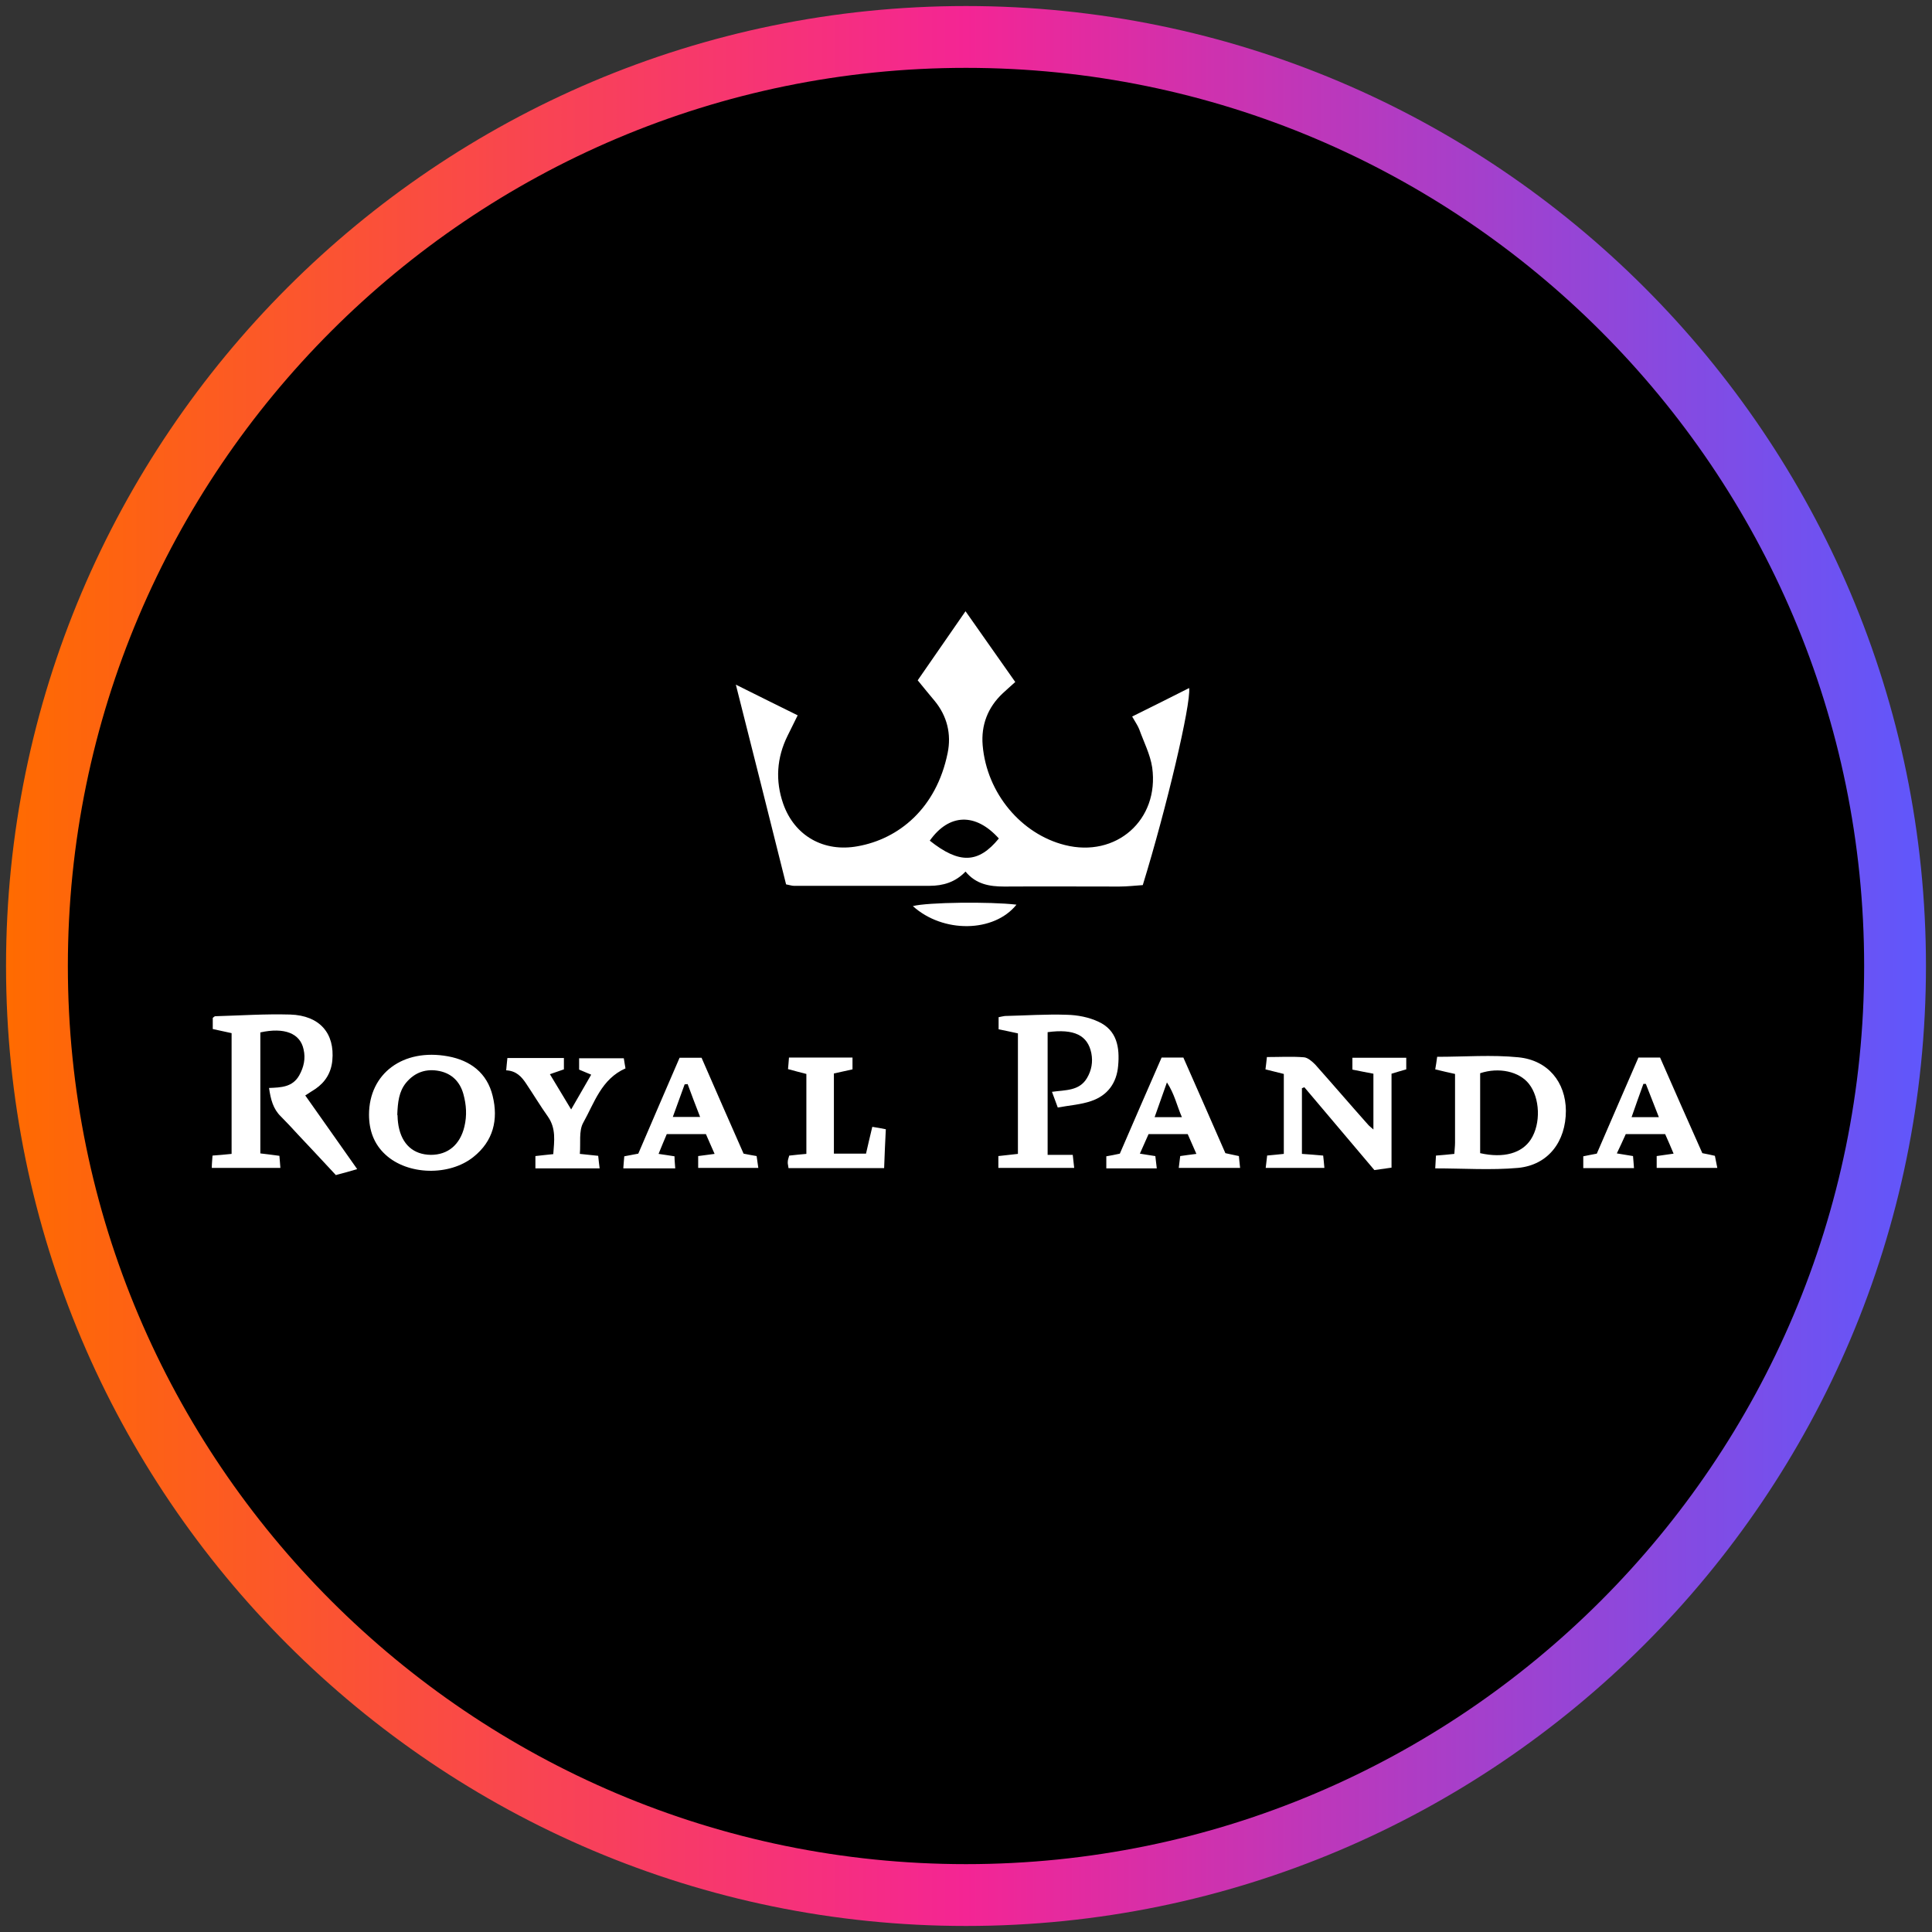
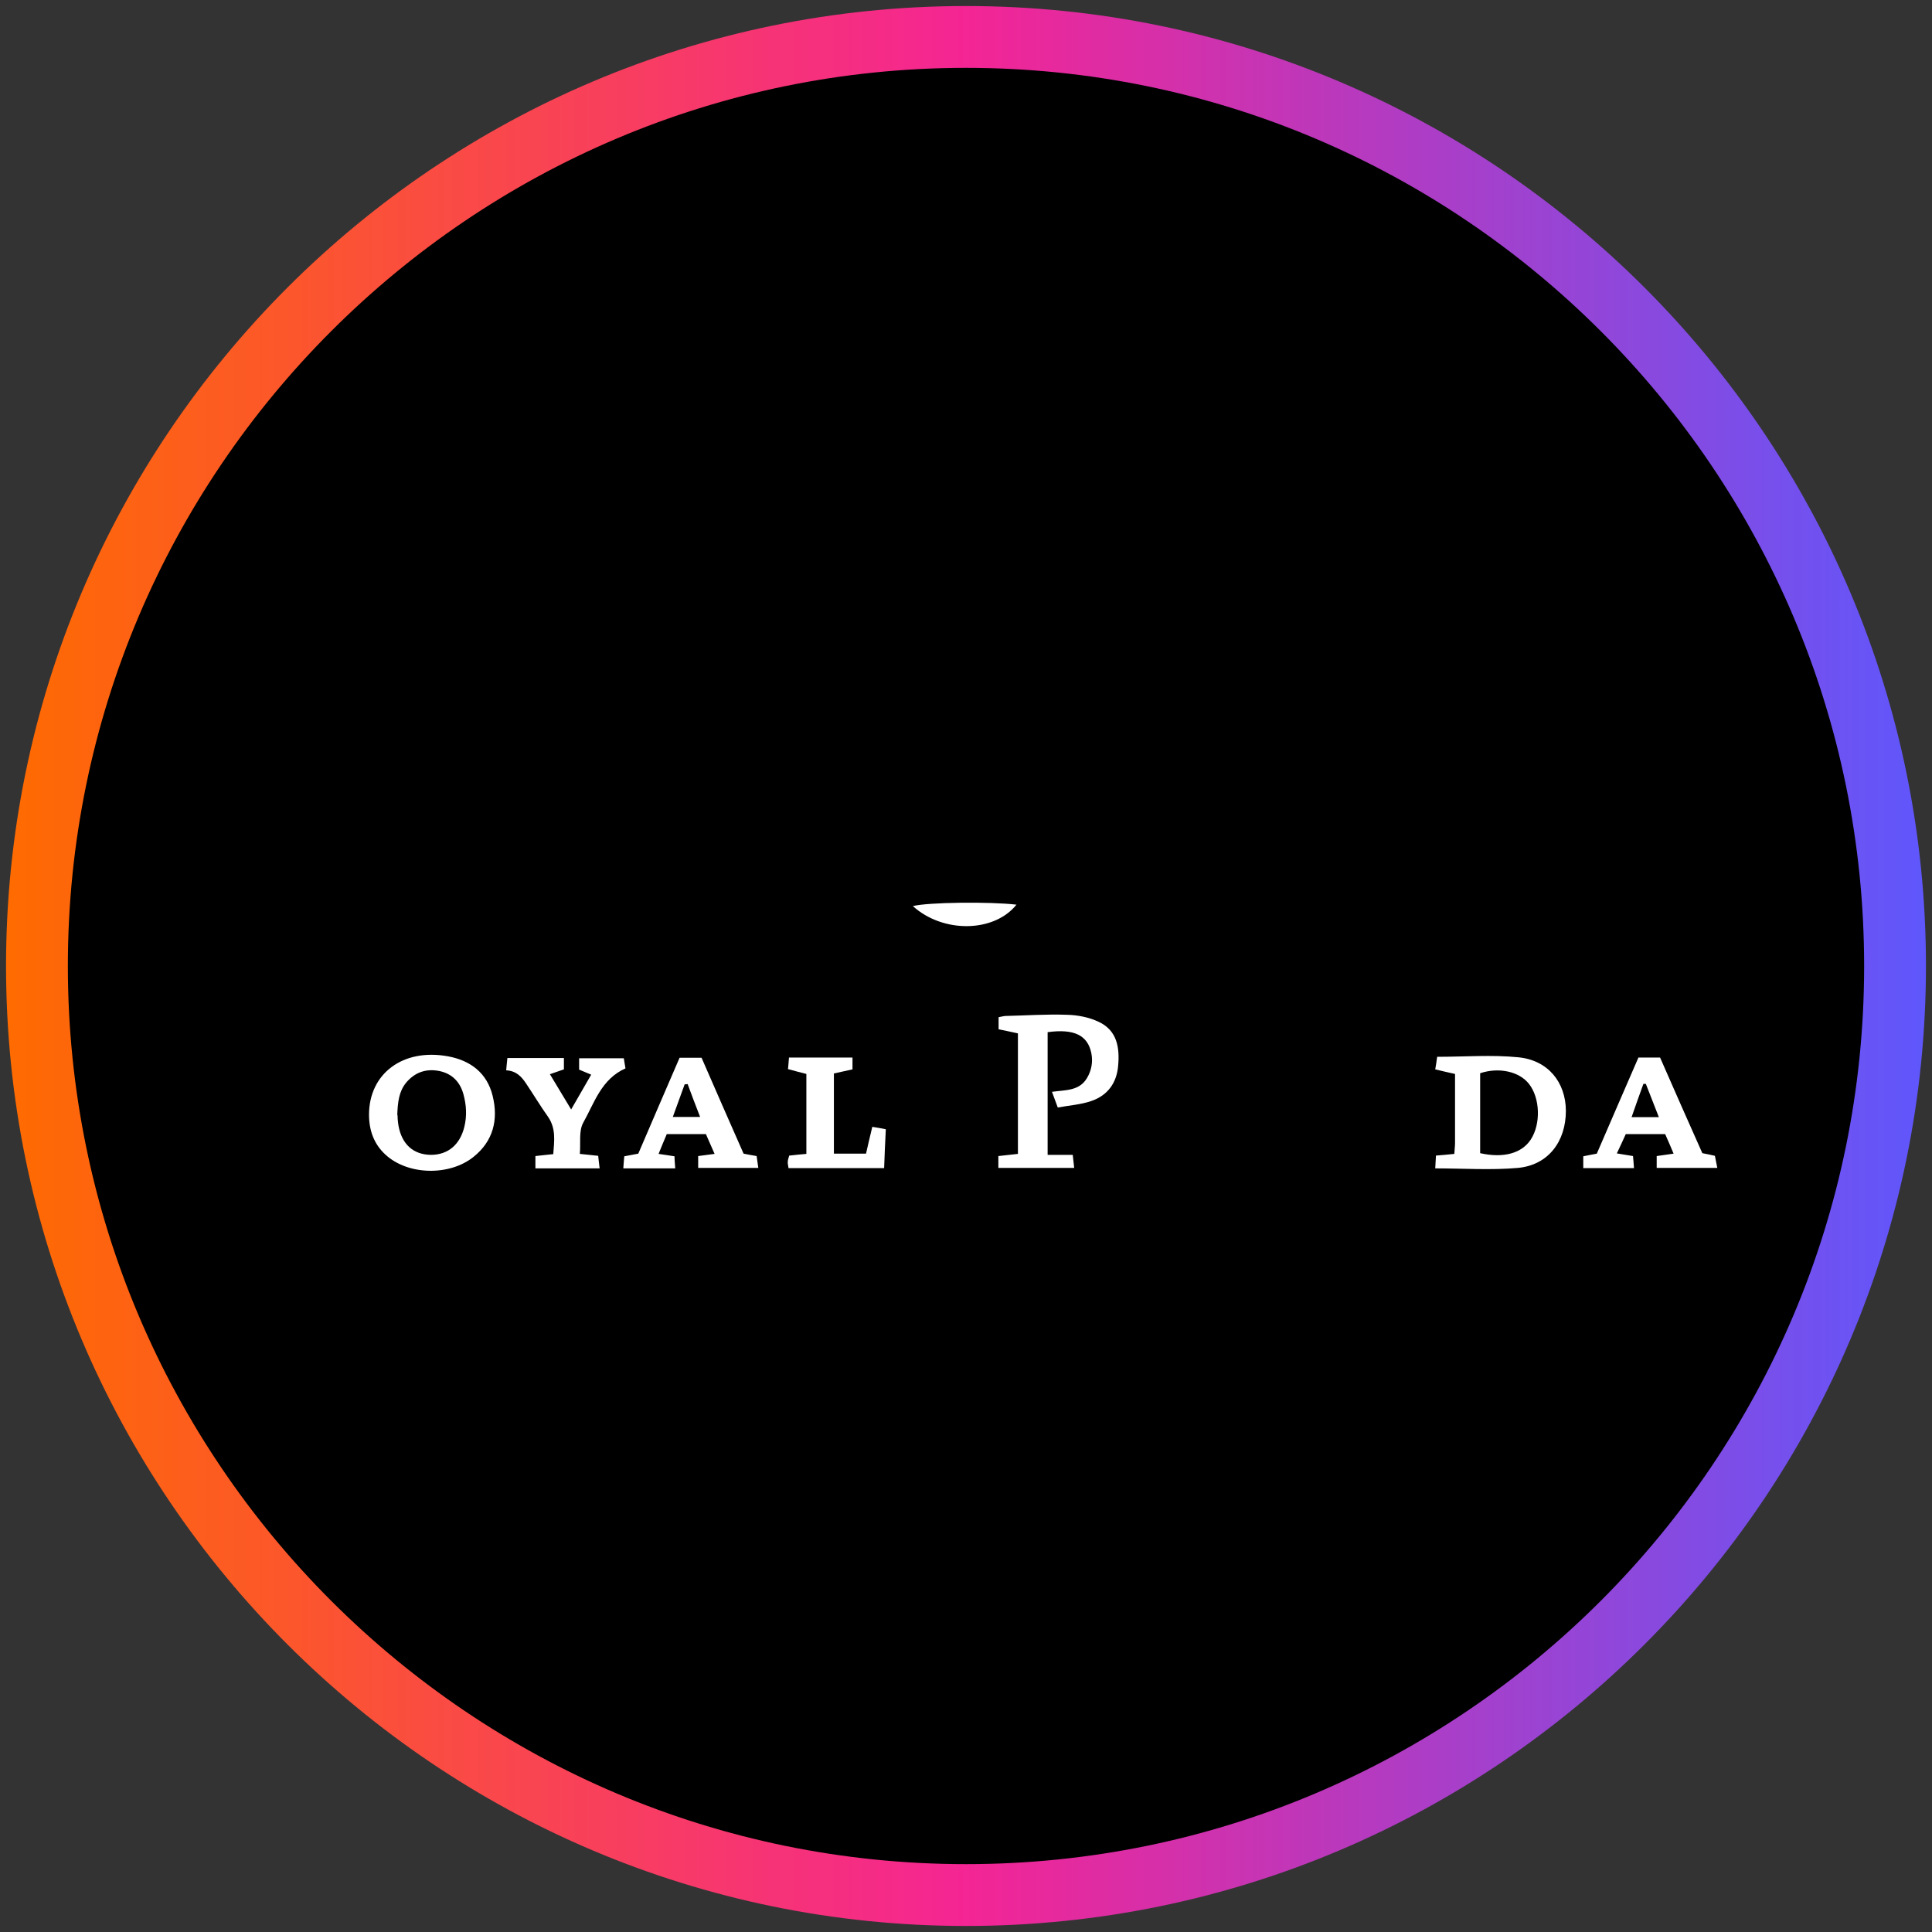
<svg xmlns="http://www.w3.org/2000/svg" width="80" height="80" viewBox="0 0 80 80">
  <rect x="0" y="0" width="80" height="80" fill="#333333" stroke="none" />
  <defs>
    <style>
      .cls-1 {
        fill: url(#linear-gradient);
      }

      .cls-1, .cls-2, .cls-3 {
        stroke-width: 0px;
      }

      .cls-3 {
        fill: #fff;
      }
    </style>
    <linearGradient id="linear-gradient" x1=".25" y1="40" x2="79.75" y2="40" gradientUnits="userSpaceOnUse">
      <stop offset="0" stop-color="#ff6b00" />
      <stop offset=".5" stop-color="#f42594" />
      <stop offset="1" stop-color="#5f57fc" />
    </linearGradient>
  </defs>
  <g id="circle_frame" data-name="circle frame">
    <g>
      <circle class="cls-2" cx="40" cy="40" r="38.47" />
      <path class="cls-1" d="M40,79.75C18.08,79.75.25,61.92.25,40S18.08.25,40,.25s39.75,17.83,39.75,39.75-17.83,39.75-39.75,39.75ZM40,2.81C19.49,2.81,2.81,19.49,2.81,40s16.68,37.19,37.19,37.19,37.19-16.68,37.19-37.19S60.51,2.81,40,2.81Z" />
    </g>
  </g>
  <g id="royal_panda" data-name="royal panda">
    <g>
-       <path class="cls-3" d="M13.91,48.66c-.54-.58-1.06-1.14-1.58-1.69-.23-.25-.46-.5-.7-.74-.32-.31-.42-.7-.49-1.18.5-.02.97-.03,1.25-.52.19-.34.27-.7.18-1.08-.14-.66-.79-.92-1.79-.7v5.01c.26.03.5.06.79.1.01.17.03.32.04.5h-2.84c0-.18.02-.33.03-.51.27-.02.51-.04.79-.07v-5c-.24-.05-.5-.11-.78-.17v-.46s.07-.07.1-.07c1.04-.03,2.07-.1,3.11-.07,1.22.04,1.85.78,1.74,1.91-.05.5-.29.89-.7,1.17-.12.08-.24.15-.42.27.71,1,1.4,1.99,2.15,3.05-.3.09-.55.16-.86.24h0Z" />
      <path class="cls-3" d="M43.38,47.82h1.04c.02.19.04.34.06.54h-3.14v-.49c.27-.03.52-.06.81-.09v-4.99c-.26-.06-.52-.11-.8-.17v-.5c.1-.02.18-.04.26-.05.86-.02,1.72-.08,2.57-.05.44.01.91.1,1.31.29.76.35.88,1.06.81,1.82-.06.72-.44,1.23-1.11,1.46-.43.15-.91.18-1.39.27-.09-.25-.16-.43-.24-.65.56-.08,1.13-.03,1.45-.57.19-.32.25-.67.18-1.03-.15-.74-.71-1.02-1.81-.87v5.08h0Z" />
-       <path class="cls-3" d="M52.45,47.85c.27-.03.47-.04.71-.07v-3.31c-.24-.06-.48-.12-.76-.19.02-.16.04-.31.06-.51.53,0,1.03-.03,1.53.01.16.01.34.17.47.3.73.82,1.45,1.66,2.18,2.48.06.07.13.12.23.21v-2.31c-.31-.06-.58-.11-.87-.17v-.49h2.23v.48c-.19.05-.37.11-.61.18v3.89c-.28.04-.49.07-.71.1-.98-1.16-1.94-2.29-2.9-3.43-.03.01-.06.03-.1.04v2.72c.29.02.56.04.88.07.02.16.03.31.05.51h-2.43c.02-.18.04-.33.06-.51h0Z" />
      <path class="cls-3" d="M60.22,47.79c.01-.19.03-.33.03-.47,0-.94,0-1.88,0-2.85-.28-.06-.53-.12-.82-.19.03-.16.05-.31.08-.52,1.14,0,2.26-.09,3.36.02,1.23.12,1.96,1.03,1.97,2.21,0,1.28-.73,2.25-1.98,2.37-1.12.1-2.26.02-3.43.02.01-.2.02-.35.03-.53.26-.02.48-.04.76-.07h0ZM61.29,47.75c.98.22,1.73,0,2.1-.57.42-.65.38-1.72-.08-2.3-.4-.51-1.24-.7-2.02-.44v3.31Z" />
      <path class="cls-3" d="M15.28,46.16c0-1.71,1.41-2.76,3.27-2.42.93.17,1.62.69,1.85,1.64.24.98.03,1.87-.8,2.53-.99.79-2.71.76-3.64-.1-.48-.44-.68-1.01-.68-1.66h0ZM16.46,46.17c0,.09.01.26.04.44.14.78.62,1.2,1.34,1.21.71,0,1.21-.42,1.39-1.17.11-.46.08-.9-.04-1.34-.14-.51-.47-.85-.99-.96-.54-.11-1.02.04-1.39.49-.29.36-.34.79-.36,1.33h0Z" />
-       <path class="cls-3" d="M47.84,47.87c.02.17.04.32.06.51h-2.09v-.5c.18-.03.33-.06.56-.11.56-1.3,1.14-2.63,1.73-3.98h.9c.59,1.34,1.17,2.65,1.74,3.96.2.04.35.08.56.12.01.14.03.29.05.49h-2.54c.02-.18.04-.33.06-.49.22-.03.41-.06.67-.09-.13-.29-.24-.55-.36-.82h-1.62c-.11.25-.23.51-.36.81.23.04.39.06.63.1h0ZM48.94,46.26c-.21-.48-.3-.95-.62-1.44-.19.53-.34.96-.51,1.44h1.13Z" />
      <path class="cls-3" d="M67.83,43.79h.91c.59,1.34,1.17,2.67,1.75,3.96.21.04.35.07.52.11.03.15.06.3.1.5h-2.51v-.49c.21-.03.41-.06.7-.1-.12-.29-.23-.54-.35-.81h-1.63c-.11.25-.23.5-.37.8.24.04.43.07.67.11.01.16.03.31.04.5h-2.1v-.49c.17-.03.32-.07.56-.11.56-1.29,1.13-2.62,1.72-3.97h0ZM68.69,46.26c-.2-.51-.37-.95-.54-1.38-.03,0-.07,0-.1,0-.16.44-.32.89-.49,1.38h1.14Z" />
-       <path class="cls-3" d="M25.81,48.37c.01-.19.03-.33.04-.49.17-.03.33-.06.58-.11.55-1.28,1.12-2.61,1.71-3.97h.91c.58,1.33,1.16,2.66,1.74,3.97.21.04.35.07.54.1.02.14.04.29.07.49h-2.49v-.49c.23-.03.43-.06.68-.09-.13-.3-.25-.56-.36-.82h-1.62c-.11.26-.22.52-.34.82.25.04.43.06.66.1,0,.17.02.32.03.5h-2.14,0ZM28.47,44.89s-.08.01-.12.01c-.16.44-.32.88-.49,1.35h1.13c-.19-.49-.36-.93-.52-1.37h0Z" />
+       <path class="cls-3" d="M25.81,48.37c.01-.19.03-.33.04-.49.17-.03.33-.06.58-.11.55-1.28,1.12-2.61,1.71-3.97h.91c.58,1.33,1.16,2.66,1.74,3.97.21.04.35.07.54.1.02.14.04.29.07.49h-2.49v-.49c.23-.03.43-.06.68-.09-.13-.3-.25-.56-.36-.82h-1.62c-.11.26-.22.52-.34.82.25.04.43.06.66.1,0,.17.02.32.03.5h-2.14,0M28.47,44.89s-.08.01-.12.01c-.16.44-.32.88-.49,1.35h1.13c-.19-.49-.36-.93-.52-1.37h0Z" />
      <path class="cls-3" d="M20.96,44.32c.02-.2.03-.34.05-.51h2.34v.47c-.19.07-.36.12-.58.2.29.48.56.93.88,1.46.3-.52.56-.97.83-1.44-.19-.08-.33-.14-.5-.21v-.47h1.85c.02.15.05.29.07.42-1,.44-1.29,1.43-1.75,2.25-.19.34-.1.84-.14,1.29.3.03.5.05.76.08.02.16.03.32.06.52h-2.66v-.51c.24-.03.47-.05.74-.08.04-.55.12-1.06-.22-1.55-.32-.45-.6-.92-.91-1.38-.18-.27-.4-.52-.82-.54h0Z" />
      <path class="cls-3" d="M32.69,47.85c.26-.03.47-.05.7-.07v-3.31c-.23-.06-.47-.12-.76-.2.01-.15.03-.3.04-.48h2.63v.49c-.26.06-.51.11-.77.17v3.32h1.33c.08-.35.16-.7.26-1.11.2.03.36.06.56.1-.03.55-.05,1.07-.07,1.61h-3.96c-.01-.11-.04-.19-.03-.26,0-.08.03-.15.06-.26h0Z" />
      <g>
-         <path class="cls-3" d="M46.86,29.68c.85-.42,1.61-.8,2.38-1.19.08.67-.94,4.98-1.92,8.16-.31.02-.64.06-.97.06-1.59,0-3.18-.01-4.77,0-.62,0-1.17-.1-1.6-.62-.42.44-.93.59-1.49.59-1.87,0-3.75,0-5.62,0-.08,0-.16-.03-.32-.06-.67-2.68-1.35-5.39-2.08-8.27.95.47,1.72.86,2.56,1.27-.15.31-.29.58-.42.85-.45.91-.51,1.86-.18,2.81.47,1.34,1.69,2.02,3.09,1.76,1.68-.3,3.25-1.55,3.72-3.86.16-.78-.02-1.53-.54-2.16-.22-.26-.43-.52-.7-.85.64-.92,1.27-1.84,1.98-2.86.72,1.03,1.38,1.96,2.06,2.93-.19.17-.36.32-.52.47-.62.58-.9,1.32-.83,2.15.17,2,1.61,3.68,3.4,4.13,2.12.54,3.92-1.03,3.62-3.21-.08-.54-.35-1.06-.54-1.59-.06-.15-.16-.29-.29-.52h0ZM38.5,34.81c1.22.97,2.01.95,2.86-.09-.96-1.07-2.06-1.04-2.86.09Z" />
        <path class="cls-3" d="M42.09,37.46c-.93,1.16-3.04,1.19-4.29.06.59-.16,3.21-.19,4.29-.06Z" />
      </g>
    </g>
  </g>
</svg>